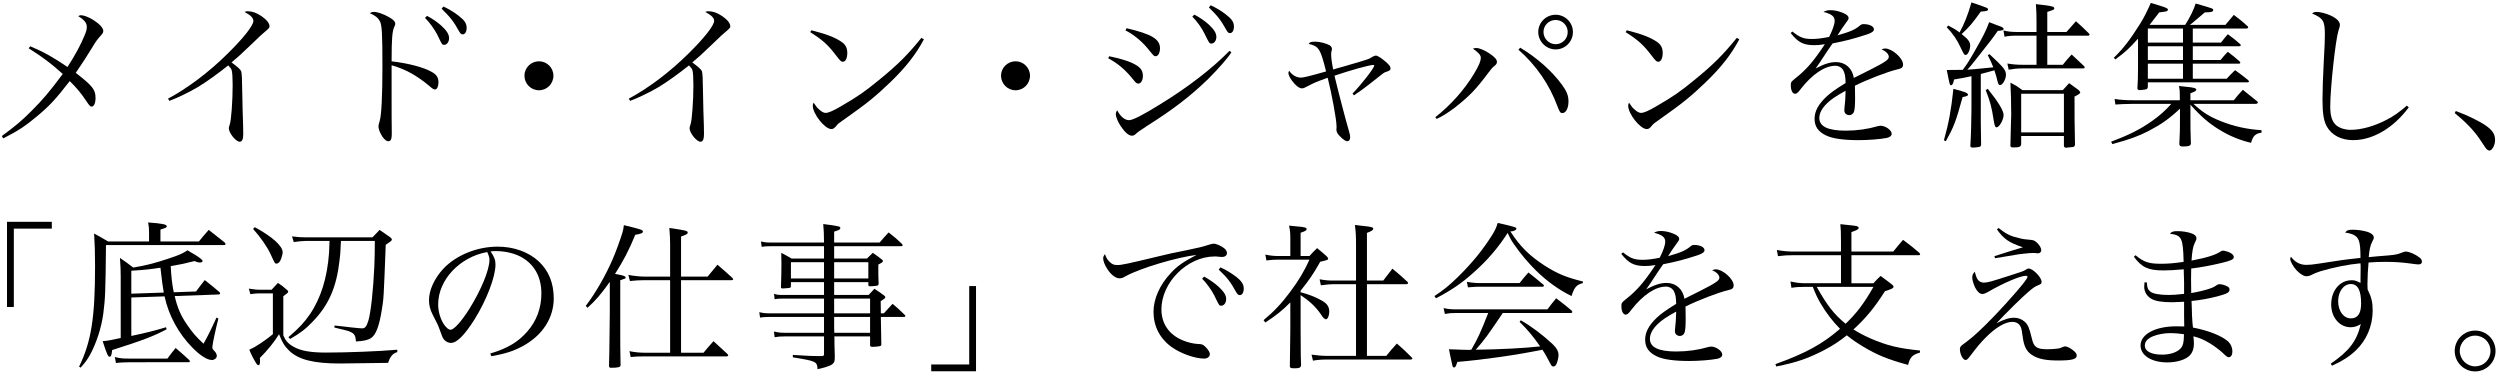
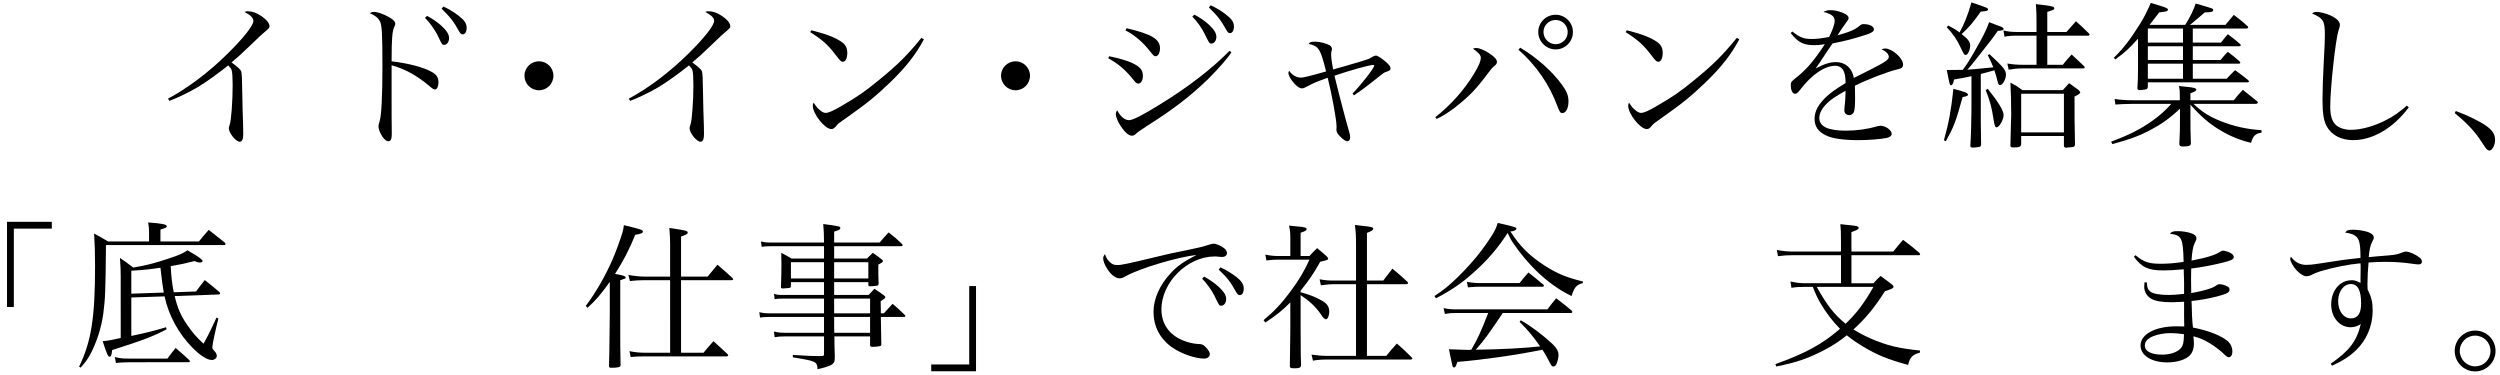
<svg xmlns="http://www.w3.org/2000/svg" version="1.1" id="レイヤー_1" x="0px" y="0px" width="600px" height="90px" viewBox="0 0 600 90" enable-background="new 0 0 600 90" xml:space="preserve">
  <g>
-     <path d="M7.233,11.101c3.116,1.292,5.434,2.583,8.967,4.978c1.748-2.698,3.268-5.471,4.104-7.599   c0.418-0.988,0.532-1.444,0.532-2.052c0-0.912-0.608-1.672-2.051-2.545c0.304-0.19,0.417-0.228,0.646-0.228   c0.646,0,1.786,0.418,2.85,1.064c1.52,0.95,2.508,1.976,2.508,2.697c0,0.38-0.152,0.646-0.646,1.178   c-0.684,0.722-1.14,1.33-2.09,2.926c-1.786,2.888-1.786,2.888-3.875,5.965c4.065,3.153,4.75,4.027,4.75,6.041   c0,1.178-0.38,2.052-0.912,2.052c-0.38,0-0.456-0.076-1.406-1.482c-1.14-1.71-2.279-3.078-3.875-4.635   c-3.382,4.369-4.863,5.965-7.979,8.549c-2.698,2.242-4.332,3.343-7.979,5.205l-0.342-0.57c3.116-2.28,4.863-3.724,7.219-6.117   c2.66-2.66,4.104-4.369,7.409-8.777c-2.812-2.545-4.863-4.065-8.169-6.155L7.233,11.101z" />
    <path d="M40.333,23.677c4.749-2.545,9.84-6.383,14.286-10.791c3.762-3.685,6.193-6.763,6.193-7.865c0-0.722-0.608-1.33-2.128-2.166   c0.418-0.152,0.494-0.152,0.76-0.152c1.102,0,2.051,0.342,3.267,1.14c1.292,0.874,1.976,1.748,1.976,2.47   c0,0.342-0.038,0.418-1.52,1.672c-0.38,0.304-0.38,0.304-3.078,2.887c-2.66,2.546-2.887,2.736-4.521,4.104   c1.481,1.102,2.127,1.672,2.317,2.127c0.152,0.38,0.228,2.166,0.266,5.585c0.038,2.66,0.114,5.091,0.19,7.257   c0,0.836,0.038,1.938,0.038,2.166c0,1.33-0.266,1.9-0.874,1.9c-0.874,0-2.583-2.09-2.583-3.191c0-0.266,0-0.266,0.228-0.988   c0.342-0.95,0.684-5.661,0.684-9.347c0-1.862-0.076-3.001-0.228-3.609c-0.114-0.38-0.266-0.57-0.835-1.178   c-2.66,2.128-5.396,4.065-7.295,5.206c-2.128,1.254-4.863,2.583-6.839,3.305L40.333,23.677z" />
    <path d="M93.986,23.981c0,2.166,0,6.611,0.038,7.599c0,0.342,0,0.57,0,0.684c0,1.14-0.266,1.634-0.835,1.634   c-0.418,0-0.836-0.342-1.368-1.026c-0.57-0.874-0.988-1.862-0.988-2.47c0-0.342,0.038-0.57,0.304-1.406   c0.418-1.406,0.646-6.155,0.646-13.07c0-7.827-0.114-9.878-0.608-10.828c-0.456-0.836-1.102-1.368-2.432-1.938   c0.38-0.228,0.608-0.304,0.988-0.304c0.874,0,2.317,0.494,3.686,1.292c1.063,0.608,1.443,1.026,1.443,1.596   c0,0.228-0.038,0.304-0.228,0.684c-0.494,1.064-0.646,2.812-0.646,8.283c4.141,0.494,7.827,1.482,9.688,2.584   c1.14,0.646,1.558,1.33,1.558,2.507c0,0.95-0.342,1.672-0.836,1.672c-0.304,0-0.532-0.114-1.481-0.95   c-2.926-2.432-5.699-3.952-8.929-4.863v0.874V23.981z M102.497,3.806c1.406,0.76,2.432,1.482,3.381,2.318   c1.368,1.253,1.9,2.127,1.9,3.04c0,0.912-0.532,1.596-1.178,1.596c-0.494,0-0.494,0-1.671-2.47c-0.684-1.33-1.9-3.001-2.926-3.989   L102.497,3.806z M106.41,1.564c1.368,0.646,2.47,1.292,3.647,2.204c1.444,1.102,1.938,1.862,1.938,2.926   c0,0.912-0.38,1.558-0.95,1.558c-0.342,0-0.57-0.19-0.874-0.76c-1.33-2.394-2.09-3.344-4.18-5.395L106.41,1.564z" />
    <path d="M132.821,18.168c0,1.938-1.558,3.496-3.458,3.496c-1.938,0-3.495-1.558-3.495-3.496c0-1.899,1.558-3.458,3.495-3.458   C131.264,14.71,132.821,16.269,132.821,18.168z" />
    <path d="M150.913,23.677c4.749-2.545,9.84-6.383,14.286-10.791c3.762-3.685,6.193-6.763,6.193-7.865   c0-0.722-0.608-1.33-2.128-2.166c0.418-0.152,0.494-0.152,0.76-0.152c1.102,0,2.051,0.342,3.267,1.14   c1.292,0.874,1.976,1.748,1.976,2.47c0,0.342-0.038,0.418-1.52,1.672c-0.38,0.304-0.38,0.304-3.078,2.887   c-2.66,2.546-2.887,2.736-4.521,4.104c1.481,1.102,2.127,1.672,2.317,2.127c0.152,0.38,0.228,2.166,0.266,5.585   c0.038,2.66,0.114,5.091,0.19,7.257c0,0.836,0.038,1.938,0.038,2.166c0,1.33-0.266,1.9-0.874,1.9c-0.874,0-2.583-2.09-2.583-3.191   c0-0.266,0-0.266,0.228-0.988c0.342-0.95,0.684-5.661,0.684-9.347c0-1.862-0.076-3.001-0.228-3.609   c-0.114-0.38-0.266-0.57-0.835-1.178c-2.66,2.128-5.396,4.065-7.295,5.206c-2.128,1.254-4.863,2.583-6.839,3.305L150.913,23.677z" />
    <path d="M194.726,7.264c3.647,0.912,5.851,1.786,7.333,2.85c0.874,0.608,1.292,1.444,1.292,2.583c0,1.254-0.418,2.128-1.064,2.128   c-0.418,0-0.608-0.19-1.634-1.52c-1.862-2.47-3.229-3.723-6.193-5.585L194.726,7.264z M221.74,9.429   c-1.9,3.572-4.217,6.573-7.979,10.221c-3.495,3.381-5.851,5.281-10.676,8.663c-1.786,1.254-1.976,1.406-2.242,1.748   c-0.608,0.722-0.836,0.912-1.33,0.912c-1.558,0-4.445-3.647-4.445-5.585c0-0.228,0.038-0.38,0.19-0.76   c0.76,1.14,0.835,1.216,1.368,1.672c0.57,0.532,1.102,0.798,1.52,0.798c0.646,0,1.824-0.494,3.686-1.596   c4.255-2.47,5.737-3.534,9.081-6.269c4.673-3.799,6.953-6.117,10.221-10.145L221.74,9.429z" />
    <path d="M247.201,18.168c0,1.938-1.558,3.496-3.458,3.496c-1.938,0-3.495-1.558-3.495-3.496c0-1.899,1.558-3.458,3.495-3.458   C245.644,14.71,247.201,16.269,247.201,18.168z" />
    <path d="M266.204,13.495c3.154,0.646,5.396,1.406,6.649,2.242c1.026,0.646,1.444,1.406,1.444,2.508   c0,0.988-0.494,1.824-1.063,1.824c-0.38,0-0.608-0.152-1.178-0.874c-1.938-2.432-3.723-3.951-6.079-5.205L266.204,13.495z    M295.536,12.545c-0.836,1.368-2.963,3.799-5.661,6.497c-4.179,4.027-8.358,7.257-14.399,11.056c-2.014,1.33-2.47,1.634-2.926,2.09   c-0.304,0.266-0.57,0.38-0.874,0.38c-0.76,0-1.634-0.722-2.697-2.28c-0.684-1.026-1.178-2.204-1.178-2.925   c0-0.342,0.114-0.608,0.342-0.874c0.722,1.444,1.786,2.356,2.85,2.356c0.836,0,3.343-1.254,7.295-3.724   c6.953-4.255,12.614-8.663,16.793-12.918L295.536,12.545z M270.384,6.77c6.079,1.443,8.017,2.622,8.017,4.825   c0,1.063-0.456,1.899-1.026,1.899c-0.418,0-0.418,0-2.052-2.014c-1.481-1.748-3.381-3.268-5.205-4.179L270.384,6.77z    M286.645,3.502c1.406,0.76,2.432,1.481,3.382,2.317c1.368,1.254,1.899,2.128,1.899,3.04c0,0.912-0.531,1.596-1.178,1.596   c-0.494,0-0.494,0-1.709-2.469c-0.646-1.33-1.862-3.002-2.888-3.99L286.645,3.502z M290.559,1.261   c1.367,0.646,2.469,1.292,3.647,2.204c1.443,1.102,1.938,1.862,1.938,2.925c0,0.912-0.38,1.558-0.95,1.558   c-0.342,0-0.569-0.19-0.874-0.76c-1.329-2.394-2.09-3.343-4.179-5.395L290.559,1.261z" />
    <path d="M324.607,22.461c2.241-2.317,5.205-6.155,5.205-6.725c0-0.114-0.076-0.152-0.189-0.152c-0.95,0-5.699,1.33-9.347,2.583   c0.835,3.534,2.735,10.791,3.495,13.374c0.228,0.722,0.266,1.026,0.266,1.406c0,0.608-0.266,0.95-0.76,0.95   c-0.266,0-0.949-0.418-1.481-0.988c-0.798-0.722-1.064-1.253-1.064-1.861c0-0.114,0-0.228,0.038-0.38c0-0.152,0-0.304,0-0.38   c0-1.558-1.178-7.94-2.127-11.626c-0.456,0.19-0.456,0.19-1.977,0.722c-0.949,0.342-2.355,1.026-3.039,1.406   c-0.57,0.304-0.836,0.418-1.14,0.418c-0.685,0-1.558-0.684-2.394-1.824c-0.57-0.76-0.874-1.444-0.874-1.862   c0-0.19,0.038-0.304,0.189-0.532c0.646,0.988,1.748,1.634,2.774,1.634c0.684,0,1.938-0.304,6.079-1.482   c-1.368-5.471-1.748-6.041-4.18-6.611c0.304-0.456,0.607-0.532,1.634-0.532c1.025,0,2.621,0.418,3.419,0.874   c0.343,0.228,0.532,0.532,0.532,0.912c0,0.152,0,0.152-0.114,0.532c-0.038,0.19-0.075,0.456-0.075,0.684   c0,0.798,0.151,2.052,0.493,3.686c0.685-0.228,0.685-0.228,2.622-0.76c1.216-0.342,1.216-0.342,3.875-1.14   c2.014-0.608,2.128-0.646,3.04-1.216c0.304-0.152,0.494-0.228,0.684-0.228c0.456,0,1.254,0.532,2.432,1.52   c0.798,0.722,1.102,1.102,1.102,1.52c0,0.456-0.151,0.57-1.178,0.912c-0.38,0.114-0.38,0.114-4.065,3.04   c-1.178,0.912-2.052,1.558-3.533,2.545L324.607,22.461z" />
    <path d="M344.484,28.123c3.724-2.925,7.029-6.649,9.347-10.524c1.178-2.014,1.558-2.926,1.558-3.761   c0-0.608-0.531-1.216-1.899-2.166c0.418-0.114,0.57-0.152,0.836-0.152c0.684,0,1.976,0.532,3.115,1.292   c1.292,0.874,1.824,1.444,1.824,2.052c0,0.304-0.114,0.532-0.456,0.835c-0.684,0.57-0.76,0.646-1.596,1.748   c-3.04,4.065-4.483,5.547-7.979,8.321c-1.785,1.33-2.887,2.052-4.445,2.773L344.484,28.123z M364.85,11.443   c3.989,2.394,7.599,5.585,9.992,8.853c1.178,1.596,1.596,2.66,1.596,4.065c0,1.558-0.607,2.773-1.443,2.773   c-0.532,0-0.684-0.228-1.254-1.748c-1.899-5.129-5.129-9.803-9.309-13.45L364.85,11.443z M377.502,7.682   c0,2.318-1.862,4.179-4.142,4.179s-4.18-1.899-4.18-4.179s1.862-4.142,4.18-4.142C375.64,3.54,377.502,5.402,377.502,7.682z    M370.435,7.682c0,1.596,1.33,2.926,2.926,2.926s2.888-1.292,2.888-2.926c0-1.596-1.292-2.888-2.888-2.888   C371.727,4.794,370.435,6.086,370.435,7.682z" />
    <path d="M390.425,7.264c3.647,0.912,5.852,1.786,7.333,2.85c0.874,0.608,1.292,1.444,1.292,2.583c0,1.254-0.418,2.128-1.064,2.128   c-0.417,0-0.607-0.19-1.634-1.52c-1.861-2.47-3.229-3.723-6.192-5.585L390.425,7.264z M417.438,9.429   c-1.899,3.572-4.217,6.573-7.979,10.221c-3.495,3.381-5.851,5.281-10.677,8.663c-1.785,1.254-1.976,1.406-2.241,1.748   c-0.607,0.722-0.836,0.912-1.33,0.912c-1.558,0-4.445-3.647-4.445-5.585c0-0.228,0.038-0.38,0.19-0.76   c0.76,1.14,0.836,1.216,1.367,1.672c0.57,0.532,1.103,0.798,1.521,0.798c0.646,0,1.823-0.494,3.686-1.596   c4.255-2.47,5.736-3.534,9.08-6.269c4.674-3.799,6.953-6.117,10.221-10.145L417.438,9.429z" />
    <path d="M430.173,7.568c1.824,1.443,2.698,1.786,4.75,1.786c1.216,0,2.317-0.152,4.065-0.494c0.836-1.634,1.329-3.04,1.329-3.875   c0-1.026-0.722-1.634-2.697-2.127c0.646-0.342,0.988-0.418,1.71-0.418c0.874,0,1.976,0.228,2.963,0.646   c0.95,0.38,1.368,0.798,1.368,1.254c0,0.266-0.152,0.532-0.607,1.102c-0.343,0.456-0.798,1.14-1.103,1.558   c-0.684,1.102-0.684,1.102-0.949,1.482c3.191-0.912,4.217-1.368,5.471-2.432c0.229-0.19,0.456-0.266,0.722-0.266   c1.482,0,2.546,0.532,2.546,1.254c0,0.456-0.494,0.836-1.634,1.216c-3.382,1.102-5.205,1.558-8.282,2.166   c-0.685,0.95-1.141,1.633-2.014,2.963c-1.026,1.596-1.33,2.014-2.052,3.04c2.127-1.102,3.457-1.52,4.901-1.52   c2.241,0,3.913,1.52,4.255,3.8c0.646-0.304,0.646-0.304,3.724-1.862c3.762-1.9,4.673-2.508,4.673-3.191   c0-0.646-0.646-1.33-1.747-1.786c0.418-0.19,0.607-0.228,0.873-0.228c1.672,0,4.294,2.317,4.294,3.837   c0,0.684-0.304,0.95-1.368,1.178c-2.279,0.532-7.219,2.432-10.183,3.913c0.038,1.216,0.038,1.444,0.038,3.078   c0,1.71-0.113,2.888-0.304,3.268c-0.19,0.418-0.608,0.722-1.063,0.722c-0.723,0-1.216-0.494-1.216-1.14c0-0.19,0-0.38,0.038-0.646   c0.151-1.102,0.228-2.394,0.266-4.065c-2.355,1.292-3.458,2.052-4.445,3.002c-1.254,1.216-1.862,2.394-1.862,3.533   c0,2.052,2.09,3.04,6.346,3.04c2.659,0,5.319-0.38,7.637-1.064c0.266-0.076,0.532-0.114,0.722-0.114c1.178,0,2.66,1.064,2.66,1.9   c0,0.494-0.418,0.874-1.178,1.026c-1.559,0.304-4.446,0.532-6.802,0.532c-3.571,0-6.192-0.38-7.713-1.102   c-1.938-0.912-2.812-2.166-2.812-4.027c0-1.786,0.874-3.419,2.736-5.205c0.987-0.95,2.203-1.824,4.711-3.381   c-0.038-1.596-0.152-2.204-0.532-3.002c-0.342-0.684-1.102-1.14-1.938-1.14c-2.508,0-5.509,2.014-8.245,5.509   c-0.722,0.988-1.025,1.216-1.405,1.216c-0.608,0-1.026-0.798-1.026-2.014c0-0.798,0.038-0.836,1.103-1.71   c2.697-2.127,4.369-4.104,7.066-8.168c-1.254,0.19-1.748,0.228-2.546,0.228c-2.583,0-3.913-0.684-5.661-2.925L430.173,7.568z" />
    <path d="M466.54,33.67c1.178-4.255,1.71-7.067,2.279-12.348c2.698,0.684,3.496,0.988,3.496,1.406c0,0.266-0.267,0.38-1.292,0.57   c-1.634,5.965-2.128,7.181-4.027,10.601L466.54,33.67z M467.565,6.124c1.33,0.684,1.824,0.988,2.736,1.671   c1.14-2.089,1.976-4.179,2.85-7.219c1.481,0.494,3.153,1.064,3.647,1.292c0.228,0.114,0.342,0.228,0.342,0.38   c0,0.342-0.342,0.456-1.748,0.532c-2.128,2.964-2.697,3.609-4.598,5.396c1.597,1.253,2.052,1.899,2.052,2.773   c0,1.026-0.569,2.242-1.063,2.242c-0.38,0-0.456-0.152-1.292-1.9c-0.798-1.748-1.785-3.191-3.268-4.749L467.565,6.124z    M473.151,18.282c-1.482,0.342-2.166,0.456-4.18,0.798c-0.152,0.912-0.38,1.368-0.722,1.368c-0.305,0-0.305,0-1.026-3.647   c1.976-0.038,3.229-0.038,3.838-0.038c1.102-1.481,1.443-2.014,2.812-4.407c2.166-3.762,2.697-4.863,3.533-7.029   c0.798,0.304,1.406,0.532,1.786,0.684c1.367,0.456,1.672,0.646,1.672,0.912c0,0.304-0.19,0.38-1.406,0.494   c-1.063,1.558-1.938,2.698-5.509,7.181c-0.988,1.254-0.988,1.254-1.786,2.127c1.292-0.076,1.292-0.076,6.231-0.57   c-0.38-0.988-0.57-1.406-1.33-2.925l0.418-0.228c1.52,1.406,2.735,2.583,3.306,3.305c0.456,0.57,0.646,1.064,0.646,1.634   c0,1.064-0.798,2.47-1.405,2.47c-0.38,0-0.494-0.266-0.874-1.899c-0.152-0.57-0.266-0.95-0.494-1.634   c-1.52,0.418-1.52,0.418-3.268,0.874v11.626c0,0.988,0,1.368,0.076,5.357c-0.076,0.417-0.19,0.494-0.684,0.57   c-0.38,0.076-1.064,0.114-1.33,0.114c-0.342,0-0.532-0.114-0.57-0.38c0.152-2.318,0.267-6.535,0.267-8.853V18.282z M477.064,21.322   c2.508,3.115,3.8,5.243,3.8,6.269c0,1.14-1.026,2.963-1.672,2.963c-0.342,0-0.456-0.228-0.685-1.558   c-0.531-3.419-0.836-4.56-1.938-7.371L477.064,21.322z M495.947,7.682c1.026-1.14,1.33-1.52,2.28-2.583   c1.405,1.254,1.823,1.634,3.153,2.963c0.076,0.114,0.114,0.19,0.114,0.266c0,0.114-0.152,0.228-0.305,0.228h-9.84v6.991h3.724   c0.911-1.14,1.178-1.444,2.127-2.47c1.33,1.254,1.748,1.634,3.04,2.85c0.038,0.114,0.076,0.19,0.076,0.266   c0,0.152-0.152,0.228-0.343,0.228h-14.59c-1.216,0-1.976,0.076-3.305,0.304l-0.305-1.481c1.406,0.228,2.318,0.304,3.609,0.304   h3.382V8.556h-4.369c-1.558,0-2.279,0.038-3.306,0.266l-0.266-1.52c0.949,0.266,1.938,0.38,3.571,0.38h4.369V5.174   c0-1.899-0.038-2.545-0.151-4.179c1.633,0.152,3.343,0.38,3.913,0.57c0.342,0.076,0.494,0.228,0.494,0.418   c0,0.342-0.152,0.38-1.672,0.874v4.825H495.947z M495.074,21.625c0.646-0.722,0.873-0.95,1.52-1.672   c1.216,0.912,1.216,0.912,2.241,1.634c0.305,0.304,0.418,0.456,0.418,0.608c0,0.228-0.266,0.418-1.367,0.988   c0,5.281,0,5.662,0.113,11.551c-0.075,0.342-0.189,0.494-0.418,0.532l-1.747,0.19c-0.305-0.038-0.456-0.152-0.494-0.456v-2.355   h-10.259v1.976c-0.114,0.646-0.418,0.76-2.014,0.76c-0.38,0-0.494-0.114-0.569-0.38c0.037-1.481,0.037-1.481,0.113-4.901   c0.076-1.748,0.076-1.748,0.076-2.394c0-0.228,0-0.532,0-0.608c0-2.052-0.076-5.585-0.189-7.257   c1.367,0.684,1.747,0.95,2.887,1.786H495.074z M485.081,31.77h10.259V22.5h-10.259V31.77z" />
    <path d="M536.114,24.057c0.873-1.102,1.178-1.444,2.165-2.507c1.558,1.253,2.052,1.633,3.496,2.812   c0.075,0.114,0.113,0.19,0.113,0.266c0,0.152-0.266,0.304-0.569,0.304h-14.894c2.279,2.09,3.875,3.078,6.648,4.179   c3.04,1.216,6.345,1.938,9.688,2.128v0.608c-1.443,0.19-2.052,0.76-2.508,2.432c-2.621-0.608-5.243-1.672-7.675-3.191   c-2.432-1.482-4.369-3.154-6.877-5.965v2.812c0,3.04,0,3.04,0.114,6.573c-0.152,0.532-0.532,0.646-1.976,0.646   c-0.57,0-0.76-0.152-0.798-0.57c0.151-3.381,0.151-3.381,0.151-6.421v-2.09c-2.507,2.394-4.597,3.837-7.599,5.396   c-2.47,1.253-4.445,1.976-8.624,3.115l-0.305-0.57c4.294-1.634,6.764-2.85,9.613-4.825c1.976-1.368,3.419-2.66,4.825-4.255h-9.461   c-1.216,0-3.04,0.076-3.951,0.152l-0.19-1.33c1.482,0.228,2.773,0.304,4.674,0.304h10.98c0-0.76,0-0.76,0-1.216   c0-1.064-0.038-1.368-0.19-2.204c0.76,0.076,1.368,0.152,1.748,0.19c1.747,0.152,2.394,0.342,2.394,0.684   c0,0.266-0.266,0.456-1.406,0.874v1.672H536.114z M533.036,10.227c0.685-0.874,0.874-1.14,1.634-2.014   c1.368,0.988,1.748,1.292,3.002,2.394c0.076,0.114,0.113,0.19,0.113,0.266c0,0.114-0.189,0.228-0.38,0.228h-11.132v3.306h6.648   c0.723-0.874,0.95-1.14,1.748-1.976c1.33,0.988,1.71,1.33,2.926,2.394c0.038,0.114,0.076,0.19,0.076,0.228   c0,0.114-0.114,0.228-0.304,0.228h-11.095v3.609h8.131c0.836-0.912,1.102-1.178,2.014-2.052c1.405,1.026,1.861,1.33,3.191,2.432   c0.076,0.114,0.152,0.228,0.152,0.266c0,0.114-0.152,0.228-0.343,0.228h-23.936v1.064c-0.038,0.38-0.152,0.494-0.418,0.608   c-0.305,0.076-1.103,0.19-1.559,0.19c-0.304,0-0.455-0.114-0.531-0.38c0.113-1.862,0.151-2.698,0.151-5.129V9.277   c-2.165,2.432-3.077,3.229-5.433,4.978l-0.38-0.38c2.317-2.279,3.875-4.293,6.269-8.093c0.988-1.596,1.596-2.773,2.622-5.091   c0.912,0.266,1.634,0.494,2.09,0.646c1.596,0.494,2.014,0.684,2.014,0.988c0,0.114-0.076,0.228-0.229,0.342   c-0.114,0.038-0.342,0.114-0.646,0.152l-0.608,0.076c-0.189,0-0.418,0.038-0.607,0.076c-0.836,1.102-0.836,1.102-2.318,3.001h8.549   c1.178-1.861,2.09-3.723,2.508-5.129c4.218,1.216,4.218,1.216,4.218,1.558c0,0.418-0.456,0.57-2.014,0.57   c-0.798,0.646-0.798,0.646-2.508,2.128c-0.19,0.19-0.342,0.304-1.102,0.874h8.549c0.836-1.026,1.102-1.33,2.014-2.394   c1.443,1.064,1.899,1.444,3.343,2.736c0.076,0.114,0.114,0.19,0.114,0.266c0,0.114-0.228,0.266-0.418,0.266h-12.88v3.381H533.036z    M523.918,6.846h-8.435v3.381h8.435V6.846z M523.918,11.101h-8.435v3.306h8.435V11.101z M523.918,15.281h-8.435v3.609h8.435V15.281   z" />
    <path d="M578.104,25.767c-3.647,4.939-8.624,7.865-13.336,7.865c-2.888,0-5.129-1.178-6.307-3.229   c-0.76-1.33-1.064-3.191-1.064-6.421c0-2.09,0.114-5.699,0.305-9.157c0.228-4.104,0.266-5.167,0.266-6.535   c0-3.268-0.38-3.914-3.077-5.053c0.418-0.304,0.646-0.38,1.063-0.38c0.874,0,2.241,0.342,3.42,0.874   c1.443,0.684,2.203,1.444,2.203,2.242c0,0.266-0.038,0.494-0.342,1.368c-0.722,2.279-1.976,13.792-1.976,18.237   c0,2.317,0.456,3.685,1.52,4.559c0.836,0.646,2.052,1.026,3.382,1.026c2.583,0,5.775-0.912,8.662-2.432   c1.748-0.912,2.85-1.709,4.825-3.381L578.104,25.767z" />
    <path d="M589.395,26.641c2.888,1.064,5.851,2.508,7.409,3.647c1.481,1.102,2.014,1.976,2.014,3.344   c0,1.216-0.723,2.508-1.368,2.508c-0.114,0-0.38-0.114-0.532-0.228c-0.266-0.228-0.266-0.228-1.938-2.736   c-1.292-1.899-3.344-4.027-5.852-6.041L589.395,26.641z" />
    <path d="M12.436,54.869H3.317v18.807H1.683V53.235h10.752V54.869z" />
    <path d="M47.739,57.946c0.988-1.216,1.33-1.596,2.355-2.773c1.634,1.292,2.127,1.672,3.761,2.964   c0.152,0.152,0.266,0.304,0.266,0.418c0,0.228-0.114,0.266-0.57,0.266H25.436c-0.114,11.665-0.19,12.842-0.646,16.452   c-0.456,3.419-1.672,7.143-3.229,9.955c-0.646,1.14-1.064,1.709-2.204,3.001L18.977,88c2.926-6.003,3.837-11.74,3.837-24.126   c0-3.496-0.076-5.281-0.228-7.827c1.481,0.798,1.899,1.064,3.343,1.899h9.841V55.78c0-1.026-0.038-1.444-0.228-2.394   c3.533,0.266,4.483,0.456,4.483,0.95c0,0.266-0.304,0.38-1.52,0.76v2.849H47.739z M47.055,69.952   c0.874-1.216,1.178-1.558,2.09-2.735c1.596,1.254,2.051,1.634,3.571,2.925c0.076,0.114,0.114,0.228,0.114,0.266   c0,0.152-0.152,0.266-0.38,0.266l-10.524,0.38c0.646,2.773,1.444,4.673,2.926,6.801c1.292,1.938,2.279,3.04,3.989,4.635   c0.912-1.558,1.862-3.495,3.116-6.269l0.456,0.228c-0.684,2.66-1.443,6.231-1.443,6.801c0,0.494,0,0.494,0.684,1.216   c0.19,0.228,0.38,0.646,0.38,0.95v0.038c-0.038,0.532-0.57,0.95-1.178,0.95c-1.102,0-2.812-1.064-4.635-2.926   c-3.381-3.419-5.737-7.75-6.725-12.348l-7.979,0.266v9.233c3.723-0.798,5.129-1.14,8.32-2.09l0.152,0.494   c-3.191,1.672-5.737,2.66-13.07,4.978c-0.152,1.33-0.266,1.596-0.646,1.596c-0.342,0-0.608-0.57-1.633-3.724   c1.481-0.152,1.481-0.152,4.331-0.76V66.381c0-1.558-0.038-2.546-0.19-4.483c1.444,0.988,1.862,1.292,3.191,2.318   c2.964-0.494,5.129-1.026,8.625-2.204c2.47-0.835,3.115-1.102,4.407-1.938c0.646,0.418,1.33,0.798,1.672,0.988   c1.368,0.836,1.938,1.292,1.938,1.596c0,0.228-0.266,0.342-0.646,0.342c-0.342,0-0.684-0.076-1.292-0.342   c-2.546,0.646-3.534,0.836-5.699,1.216c0.152,2.812,0.304,4.142,0.722,6.269L47.055,69.952z M27.563,85.682   c1.292,0.342,1.862,0.38,3.724,0.38h8.891c0.836-1.14,1.102-1.482,1.976-2.546c1.406,1.178,1.824,1.596,3.229,2.85   c0.114,0.152,0.19,0.266,0.19,0.342c0,0.19-0.114,0.228-0.494,0.228H31.287c-1.102,0-2.812,0.076-3.458,0.19L27.563,85.682z    M39.304,70.218c-0.304-1.748-0.38-2.355-0.798-5.965c-2.47,0.38-3.837,0.532-6.991,0.722v5.509L39.304,70.218z" />
-     <path d="M59.712,69.269c1.862,0.266,1.862,0.266,2.66,0.266h2.812l1.52-1.634c0.988,0.646,1.253,0.874,2.127,1.634   c0.228,0.19,0.342,0.304,0.342,0.456c0,0.114-0.114,0.266-0.228,0.38c-0.114,0.114-0.266,0.228-0.494,0.38   c-0.114,0.076-0.266,0.19-0.456,0.342v9.347c0.57,1.481,1.368,2.279,3.04,3.077c1.634,0.76,3.837,1.102,7.219,1.102   c4.901,0,12.918-0.304,17.097-0.684v0.57c-1.064,0.304-1.709,1.026-2.204,2.584l-11.55,0.152c-6.307,0-9.955-0.912-12.196-3.078   c-1.063-1.026-1.672-1.976-2.432-3.951c-1.14,1.861-2.735,3.837-4.597,5.699c0.038,0.342,0.038,0.646,0.038,0.912   c0,0.456-0.152,0.836-0.38,0.836c-0.152,0-0.38-0.19-0.532-0.456c-0.532-0.798-1.178-2.052-1.671-3.268   c1.406-0.608,3.457-1.938,5.661-3.723v-9.803h-3.116c-0.836,0-1.292,0.038-2.28,0.19L59.712,69.269z M61.156,54.526   c4.255,2.318,6.687,4.521,6.687,6.042c0,0.304-0.19,1.063-0.38,1.558c-0.304,0.798-0.684,1.14-1.102,1.14   c-0.38,0-0.38,0-1.444-2.317c-0.798-1.71-2.355-3.99-4.179-6.003L61.156,54.526z M81.825,57.832   c-0.152,3.191-0.152,3.191-0.342,4.711c-0.722,6.383-2.584,10.638-6.345,14.552c-1.71,1.824-3.116,2.888-5.509,4.255l-0.418-0.418   c2.583-2.204,3.837-3.571,5.167-5.509c2.622-3.837,4.179-8.814,4.597-14.78c0-0.456,0.038-1.368,0.114-2.812h-5.889   c-0.684,0-1.976,0.152-2.698,0.266l-0.418-1.368c1.482,0.19,2.204,0.228,3.116,0.228h16.186c0.874-0.874,0.874-0.874,1.709-1.786   c1.14,0.798,1.52,1.064,2.583,1.786c0.228,0.19,0.38,0.418,0.38,0.57c0,0.038-0.114,0.228-0.19,0.304   c-0.114,0.114-0.532,0.418-1.292,0.912C92.083,71.7,92.083,71.7,91.628,74.397c-0.608,3.875-1.444,6.042-2.622,6.763   c-0.722,0.456-1.71,0.684-3.572,0.798c-0.076-1.33-0.38-1.9-1.292-2.28c-0.532-0.266-0.532-0.266-3.875-1.064v-0.494   c0.874,0.076,0.874,0.076,2.773,0.304c1.178,0.152,1.178,0.152,3.191,0.342c0.304,0.038,0.532,0.038,0.684,0.038   c0.722,0,1.064-0.456,1.52-1.938c0.57-2.014,1.14-7.143,1.406-12.956c0.076-2.28,0.114-3.534,0.114-6.079H81.825z" />
-     <path d="M117.66,84.846c4.103-1.216,6.725-2.774,8.891-5.281c2.242-2.546,3.381-5.661,3.381-9.157c0-3.686-1.481-6.611-4.293-8.397   c-1.671-1.102-4.179-1.748-6.573-1.748c-0.456,0-0.722,0-1.33,0.076c0.912,1.33,1.178,2.052,1.178,3.153   c0,2.963-2.128,8.511-5.016,13.146c-2.394,3.8-4.255,5.661-5.661,5.661c-0.646,0-1.254-0.304-1.671-0.798   c-0.342-0.456-0.418-0.608-1.064-2.432c-0.342-0.988-0.57-1.444-1.672-3.571c-0.608-1.216-0.874-2.242-0.874-3.458   c0-2.394,1.292-5.205,3.419-7.523c3.078-3.268,8.093-5.319,13.07-5.319c3.837,0,7.371,1.254,9.803,3.496s3.647,5.243,3.647,8.929   c0,4.75-2.774,8.967-7.561,11.512c-2.204,1.178-4.179,1.786-7.409,2.356L117.66,84.846z M105.16,73.03   c0,1.824,0.57,3.686,1.52,5.015c0.532,0.684,1.026,1.102,1.444,1.102c0.836,0,2.66-2.052,4.521-5.015   c2.812-4.483,4.825-9.385,4.825-11.74c0-0.57-0.114-0.95-0.532-1.9C110.327,61.669,105.16,67.179,105.16,73.03z" />
    <path d="M140.577,73.41c2.318-3.001,4.863-7.447,6.497-11.284c0.684-1.558,1.824-4.711,2.28-6.193   c0.19-0.646,0.266-0.988,0.38-1.899c4.332,1.064,4.56,1.14,4.56,1.558c0,0.342-0.456,0.532-1.824,0.76   c-1.558,3.762-2.85,6.231-4.863,9.385c0.38,0.076,0.57,0.114,0.798,0.152c1.254,0.228,1.748,0.418,1.748,0.722   c0,0.228,0,0.228-1.292,0.646v13.184c0,2.355,0,2.773,0.076,7.029c0,0.038,0,0.114,0,0.152c0,0.494-0.532,0.646-2.318,0.646   c-0.304,0-0.417-0.114-0.456-0.456c0.076-2.545,0.076-2.735,0.19-12.994v-7.181c-2.014,2.85-3.458,4.559-5.357,6.231L140.577,73.41   z M169.833,66.381c1.026-1.254,1.33-1.634,2.355-2.85c1.558,1.33,2.014,1.748,3.534,3.116c0.152,0.19,0.228,0.304,0.228,0.418   c0,0.114-0.152,0.19-0.456,0.19h-12.044v17.401h5.396c1.026-1.254,1.33-1.596,2.394-2.774c1.444,1.33,1.862,1.71,3.268,3.002   c0.19,0.19,0.266,0.304,0.266,0.38c0,0.152-0.19,0.266-0.418,0.266h-19.567c-1.672,0-2.127,0.038-3.419,0.152l-0.304-1.406   c1.253,0.266,2.507,0.38,3.723,0.38h6.041V67.255h-6.573c-0.836,0-1.558,0.038-3.078,0.19l-0.38-1.482   c0.95,0.228,2.773,0.418,3.724,0.418h6.307v-7.675c0-1.292-0.038-2.166-0.19-3.99c3.99,0.57,4.408,0.684,4.408,1.102   c0,0.342-0.228,0.456-1.596,0.95v9.613H169.833z" />
    <path d="M200.196,67.71v3.078h8.283c0.57-0.646,0.76-0.836,1.368-1.482c1.026,0.646,1.33,0.874,2.28,1.558   c0.228,0.19,0.342,0.304,0.342,0.456c0,0.228-0.114,0.342-1.102,0.95l0.038,2.925h0.722c0.912-0.988,1.178-1.292,2.09-2.279   c1.253,1.063,1.633,1.406,2.849,2.583c0.152,0.152,0.228,0.266,0.228,0.342c0,0.114-0.152,0.228-0.342,0.228h-5.547   c0.038,3.419,0.076,5.623,0.114,6.535c0,0.266-0.076,0.38-0.266,0.456c-0.266,0.076-1.178,0.19-1.824,0.19   c-0.418,0-0.608-0.114-0.608-0.38c0-0.038,0-0.076,0-0.114v-2.014h-8.586c0.038,0.456,0.038,0.456,0.038,1.862l0.076,2.812   c0,1.026-0.038,1.292-0.228,1.596c-0.38,0.608-1.33,1.026-3.914,1.596c-0.076-1.824-0.304-1.938-5.927-2.85v-0.57   c4.331,0.266,4.749,0.266,5.851,0.266c0.266,0,0.608,0,1.064,0c0.456,0,0.57-0.114,0.57-0.456v-4.255h-9.499   c-0.988,0-1.444,0.038-2.356,0.19l-0.152-1.368c0.988,0.228,1.52,0.304,2.583,0.304h9.423v-3.799H184.58   c-1.064,0-1.368,0.038-2.166,0.152l-0.19-1.292c0.836,0.19,1.33,0.266,2.356,0.266h13.184v-3.533h-9.917   c-1.026,0-1.33,0.038-1.938,0.152l-0.152-1.292c0.722,0.228,1.14,0.266,2.09,0.266h9.917V67.71h-7.941v0.798   c0,0.038,0,0.114,0,0.114c0,0.266-0.076,0.38-0.266,0.456c-0.152,0.038-1.178,0.152-1.709,0.152c-0.304,0-0.418-0.076-0.418-0.342   c0.076-2.317,0.114-3.457,0.114-5.623c0-1.254,0-1.558-0.038-2.583c1.102,0.57,1.444,0.76,2.47,1.368h7.789V60.15   c0-0.456,0-0.798,0-1.064H185.15c-1.254,0-1.596,0.038-2.355,0.152l-0.152-1.292c0.912,0.228,1.368,0.266,2.546,0.266h12.576   c-0.038-2.47-0.038-2.773-0.19-4.445c3.837,0.494,4.103,0.57,4.103,0.988c0,0.304-0.342,0.494-1.481,0.836v2.622H211.1   c0.95-1.102,1.216-1.406,2.166-2.432c1.482,1.14,1.9,1.52,3.229,2.774c0.076,0.114,0.152,0.228,0.152,0.342   c0,0.076-0.152,0.19-0.304,0.19h-16.147v2.963h7.865c0.57-0.57,0.76-0.76,1.406-1.368c0.95,0.646,1.216,0.836,2.09,1.52   c0.266,0.19,0.342,0.304,0.342,0.417c0,0.266-0.152,0.38-1.102,0.874c0,2.773,0,2.85,0.076,4.56c0,0.456-0.228,0.57-1.254,0.608   c-0.304,0-0.532,0.038-0.684,0.038c-0.038,0-0.076,0-0.114,0c-0.304,0-0.418-0.076-0.418-0.38V67.71H200.196z M197.764,62.923   h-7.941v3.914h7.941V62.923z M208.402,62.923h-8.207v3.914h8.207V62.923z M208.82,71.662h-8.625v3.533h8.625V71.662z    M200.196,76.069v2.47l0.038,1.33h8.586v-3.799H200.196z" />
    <path d="M223.492,87.468h9.119V68.661h1.634v20.441h-10.752V87.468z" />
    <path d="M266.432,62.961c0.532,0.494,0.95,0.646,1.71,0.646c1.063,0,2.014-0.19,10.562-2.242c1.368-0.342,3.533-0.836,6.155-1.33   c2.66-0.532,3.99-0.874,5.129-1.254c0.76-0.228,1.025-0.304,1.33-0.304c0.456,0,1.291,0.342,2.052,0.798   c0.76,0.456,1.102,0.95,1.102,1.444c0,0.57-0.456,0.95-1.178,0.95c-0.19,0-0.418,0-0.722-0.038   c-0.456-0.076-0.646-0.076-1.064-0.076c-6.497,0-12.766,6.193-12.766,12.69c0,3.381,1.786,6.041,5.053,7.409   c1.254,0.532,2.698,0.874,3.838,0.912c0.76,0,1.063,0.114,1.596,0.608c0.722,0.684,1.14,1.368,1.14,1.824   c0,0.608-0.57,1.064-1.368,1.064c-2.204,0-5.623-1.216-7.751-2.736c-2.888-2.052-4.407-5.015-4.407-8.511   c0-3.078,1.52-6.497,4.141-9.271c1.52-1.672,3.002-2.698,6.193-4.369c-4.711,0.57-13.412,3.153-16.983,5.091   c-0.76,0.456-1.026,0.532-1.52,0.532c-0.912,0-2.052-0.874-2.925-2.242c-0.608-0.912-0.988-1.938-0.988-2.546   c0-0.304,0.076-0.532,0.418-1.025C265.521,61.936,265.824,62.429,266.432,62.961z M289.001,66.381   c1.406,0.798,2.431,1.52,3.381,2.355c1.368,1.254,1.899,2.128,1.899,3.04c0,0.912-0.531,1.596-1.178,1.596   c-0.494,0-0.494,0-1.672-2.469c-0.684-1.33-1.899-3.002-2.925-4.028L289.001,66.381z M292.915,64.177   c1.367,0.608,2.47,1.292,3.647,2.166c1.443,1.102,1.938,1.9,1.938,2.926c0,0.912-0.38,1.558-0.95,1.558   c-0.342,0-0.569-0.19-0.874-0.722c-1.329-2.394-2.051-3.381-4.179-5.395L292.915,64.177z" />
    <path d="M312.146,70.142c1.709,0.418,3.609,1.14,5.129,2.014c1.254,0.722,1.748,1.482,1.748,2.66c0,0.95-0.38,1.824-0.836,1.824   c-0.038,0-0.305-0.152-0.418-0.228c-0.229-0.19-0.267-0.228-0.95-1.253c-1.178-1.634-2.546-2.926-4.673-4.332v8.169   c0.038,6.953,0.038,6.953,0.113,8.739c-0.113,0.494-0.418,0.646-1.367,0.646c-0.152,0-0.267,0-0.305,0c-0.113,0-0.189,0-0.189,0   c-0.57,0-0.722-0.076-0.836-0.38c0-0.418,0.038-3.343,0.114-8.814v-6.611c-1.862,1.9-3.382,3.116-6.003,4.825l-0.418-0.57   c2.469-2.052,4.217-3.875,6.345-6.725c2.128-2.849,3.344-4.901,4.673-7.789h-7.637c-0.836,0-1.405,0.038-2.697,0.19l-0.266-1.406   c1.025,0.228,2.089,0.342,2.963,0.342h3.04v-3.989c0-1.52-0.038-2.014-0.305-3.306c0.836,0.076,1.482,0.152,1.9,0.19   c1.823,0.152,2.317,0.266,2.317,0.646c0,0.304-0.304,0.494-1.443,0.874v5.585h2.127c0.761-0.874,1.026-1.102,1.824-1.899   c1.025,0.835,1.33,1.102,2.241,1.899c0.342,0.38,0.418,0.494,0.418,0.608c0,0.304-0.189,0.38-1.899,0.76   c-1.596,2.85-2.622,4.37-4.711,6.953V70.142z M320.048,68.205c-0.798,0-1.52,0.076-3.039,0.266l-0.305-1.444   c1.559,0.266,2.128,0.304,3.344,0.304h5.396v-8.586c0-1.976-0.038-2.964-0.267-4.75c0.798,0.114,1.597,0.19,1.977,0.228   c1.976,0.19,2.432,0.342,2.432,0.684c0,0.304-0.418,0.57-1.521,0.988v11.436h3.914l2.203-2.85c1.596,1.33,2.09,1.748,3.609,3.154   c0.076,0.076,0.152,0.228,0.152,0.266c0,0.152-0.19,0.304-0.38,0.304h-9.499v17.211h4.636c1.025-1.254,1.368-1.672,2.546-2.963   c1.558,1.33,2.014,1.786,3.533,3.305c0.114,0.076,0.189,0.228,0.189,0.266c0,0.152-0.189,0.266-0.38,0.266h-19.871   c-1.558,0-2.203,0.038-3.609,0.266l-0.342-1.444c1.33,0.19,2.584,0.304,3.951,0.304h6.726V68.205H320.048z" />
    <path d="M344.257,71.054c2.203-1.444,3.419-2.432,5.585-4.521c3.533-3.458,6.155-6.725,8.358-10.258   c0.646-1.102,0.912-1.634,1.254-2.774c4.18,0.95,4.483,1.064,4.483,1.368c0,0.342-0.607,0.646-1.443,0.684   c2.355,3.647,4.559,5.813,8.244,8.207c3.04,1.938,5.168,2.812,9.157,3.799v0.38c-1.558,0.418-2.014,0.95-2.735,3.116   c-3.078-1.52-5.813-3.496-8.474-6.079c-1.785-1.748-3.761-4.065-5.243-6.231c-0.722-1.026-0.987-1.482-1.596-2.85   c-2.279,3.533-4.825,6.535-8.206,9.537c-2.888,2.583-5.357,4.255-9.005,6.155L344.257,71.054z M360.67,75.12   c-3.837,5.661-4.255,6.269-6.497,8.814c5.928-0.076,11.702-0.38,15.464-0.798c-1.672-2.394-3.002-3.989-4.939-5.889l0.305-0.38   c2.507,1.444,5.091,3.381,7.599,5.699c0.987,0.95,1.443,1.748,1.443,2.66c0,0.684-0.304,1.862-0.607,2.355   c-0.152,0.228-0.418,0.38-0.646,0.38c-0.266,0-0.418-0.152-0.646-0.57c-0.684-1.33-1.481-2.773-1.976-3.458   c-6.079,1.254-14.324,2.432-20.403,2.926c-0.38,1.14-0.494,1.33-0.798,1.33c-0.228,0-0.304-0.076-0.456-0.722   c-0.228-1.026-0.569-2.583-0.76-3.647c0.912,0.038,0.912,0.038,3.078,0.114c0.646,0.038,1.14,0.038,1.596,0.038   c0.113,0,0.38,0,0.684-0.038c1.672-2.888,2.128-3.951,4.065-8.814h-7.713c-1.178,0-1.672,0.038-2.697,0.228l-0.305-1.406   c1.064,0.228,1.71,0.304,3.002,0.304h21.923c0.912-1.216,1.178-1.558,2.09-2.66c1.634,1.216,2.127,1.634,3.686,2.926   c0.075,0.152,0.189,0.304,0.189,0.342c0,0.152-0.152,0.266-0.342,0.266H360.67z M352.045,67.635c0.95,0.19,2.128,0.304,3.078,0.304   h9.574c0.912-1.14,1.178-1.482,2.128-2.545c1.52,1.216,2.014,1.596,3.495,2.85c0.152,0.114,0.229,0.228,0.229,0.342   c0,0.152-0.152,0.228-0.494,0.228h-15.122c-0.646,0-1.216,0.038-2.621,0.152L352.045,67.635z" />
-     <path d="M389.513,60.568c1.824,1.443,2.698,1.786,4.75,1.786c1.216,0,2.317-0.152,4.065-0.494c0.836-1.634,1.329-3.04,1.329-3.875   c0-1.026-0.722-1.634-2.697-2.127c0.646-0.342,0.988-0.418,1.71-0.418c0.874,0,1.976,0.228,2.963,0.646   c0.95,0.38,1.368,0.798,1.368,1.254c0,0.266-0.152,0.532-0.607,1.102c-0.343,0.456-0.798,1.14-1.103,1.558   c-0.684,1.102-0.684,1.102-0.949,1.482c3.191-0.912,4.217-1.368,5.471-2.432c0.229-0.19,0.456-0.266,0.722-0.266   c1.482,0,2.546,0.532,2.546,1.254c0,0.456-0.494,0.836-1.634,1.216c-3.382,1.102-5.205,1.558-8.282,2.166   c-0.685,0.95-1.141,1.633-2.014,2.963c-1.026,1.596-1.33,2.014-2.052,3.04c2.127-1.102,3.457-1.52,4.901-1.52   c2.241,0,3.913,1.52,4.255,3.8c0.646-0.304,0.646-0.304,3.724-1.862c3.762-1.9,4.673-2.508,4.673-3.191   c0-0.646-0.646-1.33-1.747-1.786c0.418-0.19,0.607-0.228,0.873-0.228c1.672,0,4.294,2.317,4.294,3.837   c0,0.684-0.304,0.95-1.368,1.178c-2.279,0.532-7.219,2.432-10.183,3.913c0.038,1.216,0.038,1.444,0.038,3.078   c0,1.71-0.113,2.888-0.304,3.268c-0.19,0.418-0.608,0.722-1.063,0.722c-0.723,0-1.216-0.494-1.216-1.14c0-0.19,0-0.38,0.038-0.646   c0.151-1.102,0.228-2.394,0.266-4.065c-2.355,1.292-3.458,2.052-4.445,3.002c-1.254,1.216-1.862,2.394-1.862,3.533   c0,2.052,2.09,3.04,6.346,3.04c2.659,0,5.319-0.38,7.637-1.064c0.266-0.076,0.532-0.114,0.722-0.114c1.178,0,2.66,1.064,2.66,1.9   c0,0.494-0.418,0.874-1.178,1.026c-1.559,0.304-4.446,0.532-6.802,0.532c-3.571,0-6.192-0.38-7.713-1.102   c-1.938-0.912-2.812-2.166-2.812-4.027c0-1.786,0.874-3.419,2.736-5.205c0.987-0.95,2.203-1.824,4.711-3.381   c-0.038-1.596-0.152-2.204-0.532-3.002c-0.342-0.684-1.102-1.14-1.938-1.14c-2.508,0-5.509,2.014-8.245,5.509   c-0.722,0.988-1.025,1.216-1.405,1.216c-0.608,0-1.026-0.798-1.026-2.014c0-0.798,0.038-0.836,1.103-1.71   c2.697-2.127,4.369-4.104,7.066-8.168c-1.254,0.19-1.748,0.228-2.546,0.228c-2.583,0-3.913-0.684-5.661-2.925L389.513,60.568z" />
    <path d="M454.376,60.377c1.025-1.253,1.329-1.633,2.355-2.812c1.748,1.292,2.279,1.71,3.913,3.116   c0.114,0.19,0.19,0.266,0.19,0.342c0,0.152-0.152,0.228-0.418,0.228h-16.072v6.725h5.281c0.685-0.76,0.912-0.988,1.71-1.748   c1.216,0.874,1.558,1.14,2.735,2.052c0.267,0.228,0.38,0.38,0.38,0.532c0,0.342-0.455,0.57-2.051,1.064   c-2.546,3.989-4.483,6.345-7.562,9.194c1.292,0.836,2.508,1.444,4.104,2.166c3.989,1.709,6.611,2.355,11.854,2.887v0.494   c-1.824,0.532-2.394,1.102-2.85,2.963c-4.901-1.33-7.485-2.394-10.942-4.483c-1.444-0.874-2.546-1.634-3.762-2.622   c-1.861,1.482-3.382,2.47-5.471,3.572c-3.914,2.014-6.688,2.963-11.475,3.913l-0.19-0.57c7.182-2.583,11.247-4.787,15.502-8.473   c-1.71-1.71-3.344-3.837-4.673-6.117c-0.685-1.178-1.064-1.938-1.862-3.951h-1.823c-1.52,0-2.09,0.038-3.306,0.228l-0.229-1.52   c1.597,0.342,2.28,0.418,3.724,0.418h8.397v-6.725h-11.36c-1.559,0-2.204,0.038-3.762,0.228l-0.266-1.482   c1.634,0.304,2.697,0.38,4.293,0.38h11.095v-2.394c0-2.355-0.038-2.773-0.152-4.179c3.306,0.342,3.571,0.38,3.913,0.456   c0.305,0.114,0.494,0.266,0.494,0.418c0,0.342-0.494,0.608-1.748,1.026v4.673H454.376z M436.024,68.851   c2.47,4.445,4.18,6.611,6.915,8.853c2.697-2.583,4.445-4.901,6.687-8.853H436.024z" />
-     <path d="M474.898,67.369c0.305,0.304,0.76,0.456,1.216,0.456c0.912,0,1.596-0.19,6.535-1.786c2.85-0.912,3.078-0.988,3.571-1.33   c0.343-0.228,0.456-0.266,0.646-0.266c1.025,0,3.115,2.128,3.115,3.192c0,0.456-0.152,0.57-1.102,0.95   c-0.608,0.266-0.988,0.532-2.128,1.52c-1.292,1.064-5.281,4.978-7.599,7.485c1.823-0.95,3.039-1.33,4.255-1.33   c0.95,0,1.824,0.342,2.508,0.95c0.836,0.76,1.102,1.444,1.71,3.952c0.494,2.204,1.178,2.66,3.837,2.66   c0.798,0,1.672-0.076,2.356-0.152c0.531-0.076,0.531-0.076,1.329-0.418c0.19-0.076,0.343-0.114,0.494-0.114   c0.418,0,1.14,0.342,1.824,0.874c0.684,0.532,0.949,0.874,0.949,1.33c0,0.874-1.14,1.178-4.445,1.178   c-2.888,0-4.711-0.342-6.117-1.216c-1.102-0.646-1.747-1.558-2.127-2.964c-0.152-0.608-0.152-0.608-0.494-2.925   c-0.19-1.406-0.988-2.166-2.28-2.166c-1.709,0-4.027,1.368-6.383,3.762c-1.178,1.178-2.052,2.204-3.913,4.673   c-0.38,0.494-0.646,0.722-0.912,0.722c-0.646,0-1.368-1.406-1.368-2.583c0-0.456,0.152-0.722,0.608-1.064   c2.128-1.558,2.964-2.28,5.509-4.749c2.812-2.736,7.333-7.713,9.309-10.259c0.646-0.874,0.798-1.102,0.798-1.33   c0-0.152-0.151-0.228-0.417-0.228c-1.292,0-5.319,1.709-8.929,3.799c-0.723,0.418-1.141,0.57-1.482,0.57   c-0.607,0-1.216-0.532-1.747-1.558c-0.381-0.798-0.685-1.824-0.685-2.432c0-0.532,0.152-0.874,0.608-1.368   C474.291,66.533,474.48,66.951,474.898,67.369z M479.648,54.716c1.861,1.482,2.925,1.976,4.938,2.432   c1.064,0.266,1.444,0.304,2.774,0.418c0.684,0.038,1.063,0.228,1.634,0.798c0.569,0.57,0.911,1.216,0.911,1.71   c0,0.38-0.342,0.722-0.76,0.722c-0.076,0-0.304,0-0.531-0.038c-0.19-0.038-0.418-0.038-0.685-0.038c-0.684,0-0.684,0-3.153,0.266   c-0.304,0.038-2.279,0.38-5.965,0.988l-0.152-0.494c2.926-0.95,5.89-1.862,6.839-2.127c-3.306-1.102-4.635-2.014-6.23-4.293   L479.648,54.716z" />
    <path d="M512.52,61.251c2.014,1.672,3.229,2.052,6.117,2.052c1.634,0,3.115-0.114,5.433-0.456   c-0.151-5.813-0.418-6.345-3.306-6.763c0.532-0.532,0.836-0.608,1.9-0.608c1.063,0,2.317,0.19,3.191,0.494   c0.912,0.304,1.292,0.684,1.292,1.254c0,0.228,0,0.228-0.494,1.292c-0.342,0.722-0.57,2.052-0.684,4.027   c3.761-0.722,5.812-1.368,7.066-2.242c0.114-0.076,0.342-0.152,0.456-0.152c0.456,0,1.558,0.342,1.976,0.646   c0.418,0.266,0.646,0.57,0.646,0.912c0,0.532-0.608,0.836-2.964,1.406c-2.584,0.608-4.978,1.064-7.257,1.33   c-0.038,0.988-0.038,1.558-0.038,2.432c0,1.026,0,1.786,0.038,3.458c1.558-0.266,3.039-0.608,4.331-1.026   c0.988-0.342,1.178-0.456,1.899-0.95c0.152-0.114,0.343-0.152,0.57-0.152c0.532,0,1.481,0.266,1.938,0.57   c0.305,0.152,0.456,0.418,0.456,0.722c0,0.684-0.532,0.988-2.926,1.633c-1.899,0.494-4.369,0.95-6.192,1.102   c0.075,1.482,0.075,2.09,0.113,3.419c0.076,1.444,0.114,2.014,0.229,2.963c3.495,0.646,6.839,1.938,8.358,3.268   c0.722,0.646,1.102,1.52,1.102,2.508c0,0.798-0.342,1.33-0.835,1.33c-0.381,0-0.532-0.114-1.521-1.063   c-0.646-0.608-2.09-1.71-3.191-2.356c-1.292-0.76-2.241-1.178-3.799-1.596c0.075,0.836,0.113,1.216,0.113,1.672   c0,1.482-0.418,2.47-1.292,3.191c-1.063,0.874-3.039,1.406-5.091,1.406c-3.8,0-6.421-1.671-6.421-4.065   c0-2.697,3.533-4.597,8.587-4.597c0.607,0,0.987,0,1.899,0.038c-0.038-1.824-0.038-2.09-0.038-2.622c0-0.114,0-0.38,0-0.608   c0-0.912,0-1.444,0-1.748c0-0.152,0-0.532,0-0.95c-1.52,0.076-2.241,0.114-2.812,0.114c-2.47,0-4.142-0.266-5.054-0.835   c-1.102-0.646-1.709-1.71-1.709-2.888c0-0.266,0.038-0.646,0.076-1.064l0.569,0.038c0.038,1.178,0.229,1.71,0.798,2.166   c0.608,0.532,2.242,0.836,4.445,0.836c1.064,0,1.976-0.076,3.686-0.266c0-0.228,0-0.418,0-0.456v-2.204l-0.076-2.774v-0.456   c-2.09,0.19-3.609,0.266-4.901,0.266c-3.609,0-5.167-0.722-7.066-3.268L512.52,61.251z M520.954,79.945   c-1.481,0-2.964,0.266-4.142,0.722c-1.367,0.532-2.052,1.292-2.052,2.28c0,1.368,1.558,2.166,4.142,2.166   c1.861,0,3.42-0.494,4.331-1.368c0.494-0.456,0.723-1.026,0.836-1.976c0.038-0.266,0.076-1.14,0.076-1.444c0-0.076,0-0.114,0-0.114   C522.664,80.021,521.98,79.945,520.954,79.945z" />
    <path d="M559.373,87.278c4.407-3.001,6.269-5.433,7.219-9.499c-0.874,0.532-1.558,0.76-2.432,0.76c-2.66,0-4.674-2.356-4.674-5.471   c0-3.344,2.09-5.813,4.901-5.813c0.722,0,1.14,0.114,2.128,0.646c0-0.646,0.038-2.735,0.038-3.951c0-0.076,0-0.418-0.038-0.76   c-2.964,0.266-6.497,0.988-9.574,1.899c-0.95,0.304-1.596,0.57-2.47,1.026c-0.229,0.076-0.646,0.19-0.874,0.19   c-0.684,0-1.558-0.532-2.432-1.444c-0.836-0.912-1.52-2.166-1.52-2.773c0-0.076,0.075-0.266,0.189-0.456   c0.988,1.292,2.166,1.938,3.686,1.938c0.76,0,1.596-0.076,3.268-0.342c4.483-0.722,5.852-0.912,9.727-1.33   c0-2.28-0.114-3.381-0.418-4.217c-0.418-1.064-1.33-1.596-3.268-1.862c0.456-0.57,0.722-0.684,1.748-0.684   c1.292,0,2.583,0.19,3.686,0.532c0.911,0.304,1.443,0.798,1.443,1.33c0,0.304-0.038,0.38-0.38,1.026   c-0.418,0.798-0.684,1.862-0.836,3.686c0.988-0.114,0.988-0.114,2.47-0.228c3.647-0.266,4.065-0.342,5.053-0.684   c0.95-0.38,1.103-0.418,1.406-0.418c0.76,0,2.279,0.646,3.229,1.406c0.456,0.342,0.608,0.608,0.608,1.025   c0,0.418-0.267,0.646-0.836,0.646c-0.267,0-0.343,0-2.052-0.228c-1.976-0.266-3.609-0.38-5.852-0.38   c-1.405,0-2.508,0.038-4.065,0.152c-0.151,1.443-0.266,3.761-0.266,5.167c0,0.266,0,0.722,0.038,1.292   c0.949,1.938,1.216,3.115,1.216,5.053c0,3.723-1.482,7.181-4.104,9.65c-1.444,1.368-3.306,2.583-5.661,3.609L559.373,87.278z    M564.198,68.167c-1.71,0-3.04,1.786-3.04,4.104c0,2.394,1.292,4.141,3.078,4.141c1.634,0,2.432-1.216,2.432-3.571   C566.668,69.687,565.87,68.167,564.198,68.167z" />
    <path d="M598.931,84.238c0,2.697-2.203,4.901-4.901,4.901c-2.697,0-4.901-2.204-4.901-4.901c0-2.698,2.204-4.901,4.901-4.901   C596.766,79.337,598.931,81.502,598.931,84.238z M590.344,84.238c0,2.014,1.672,3.686,3.686,3.686c2.052,0,3.686-1.634,3.686-3.686   s-1.634-3.686-3.686-3.686S590.344,82.187,590.344,84.238z" />
  </g>
  <g>
</g>
  <g>
</g>
  <g>
</g>
  <g>
</g>
  <g>
</g>
  <g>
</g>
</svg>